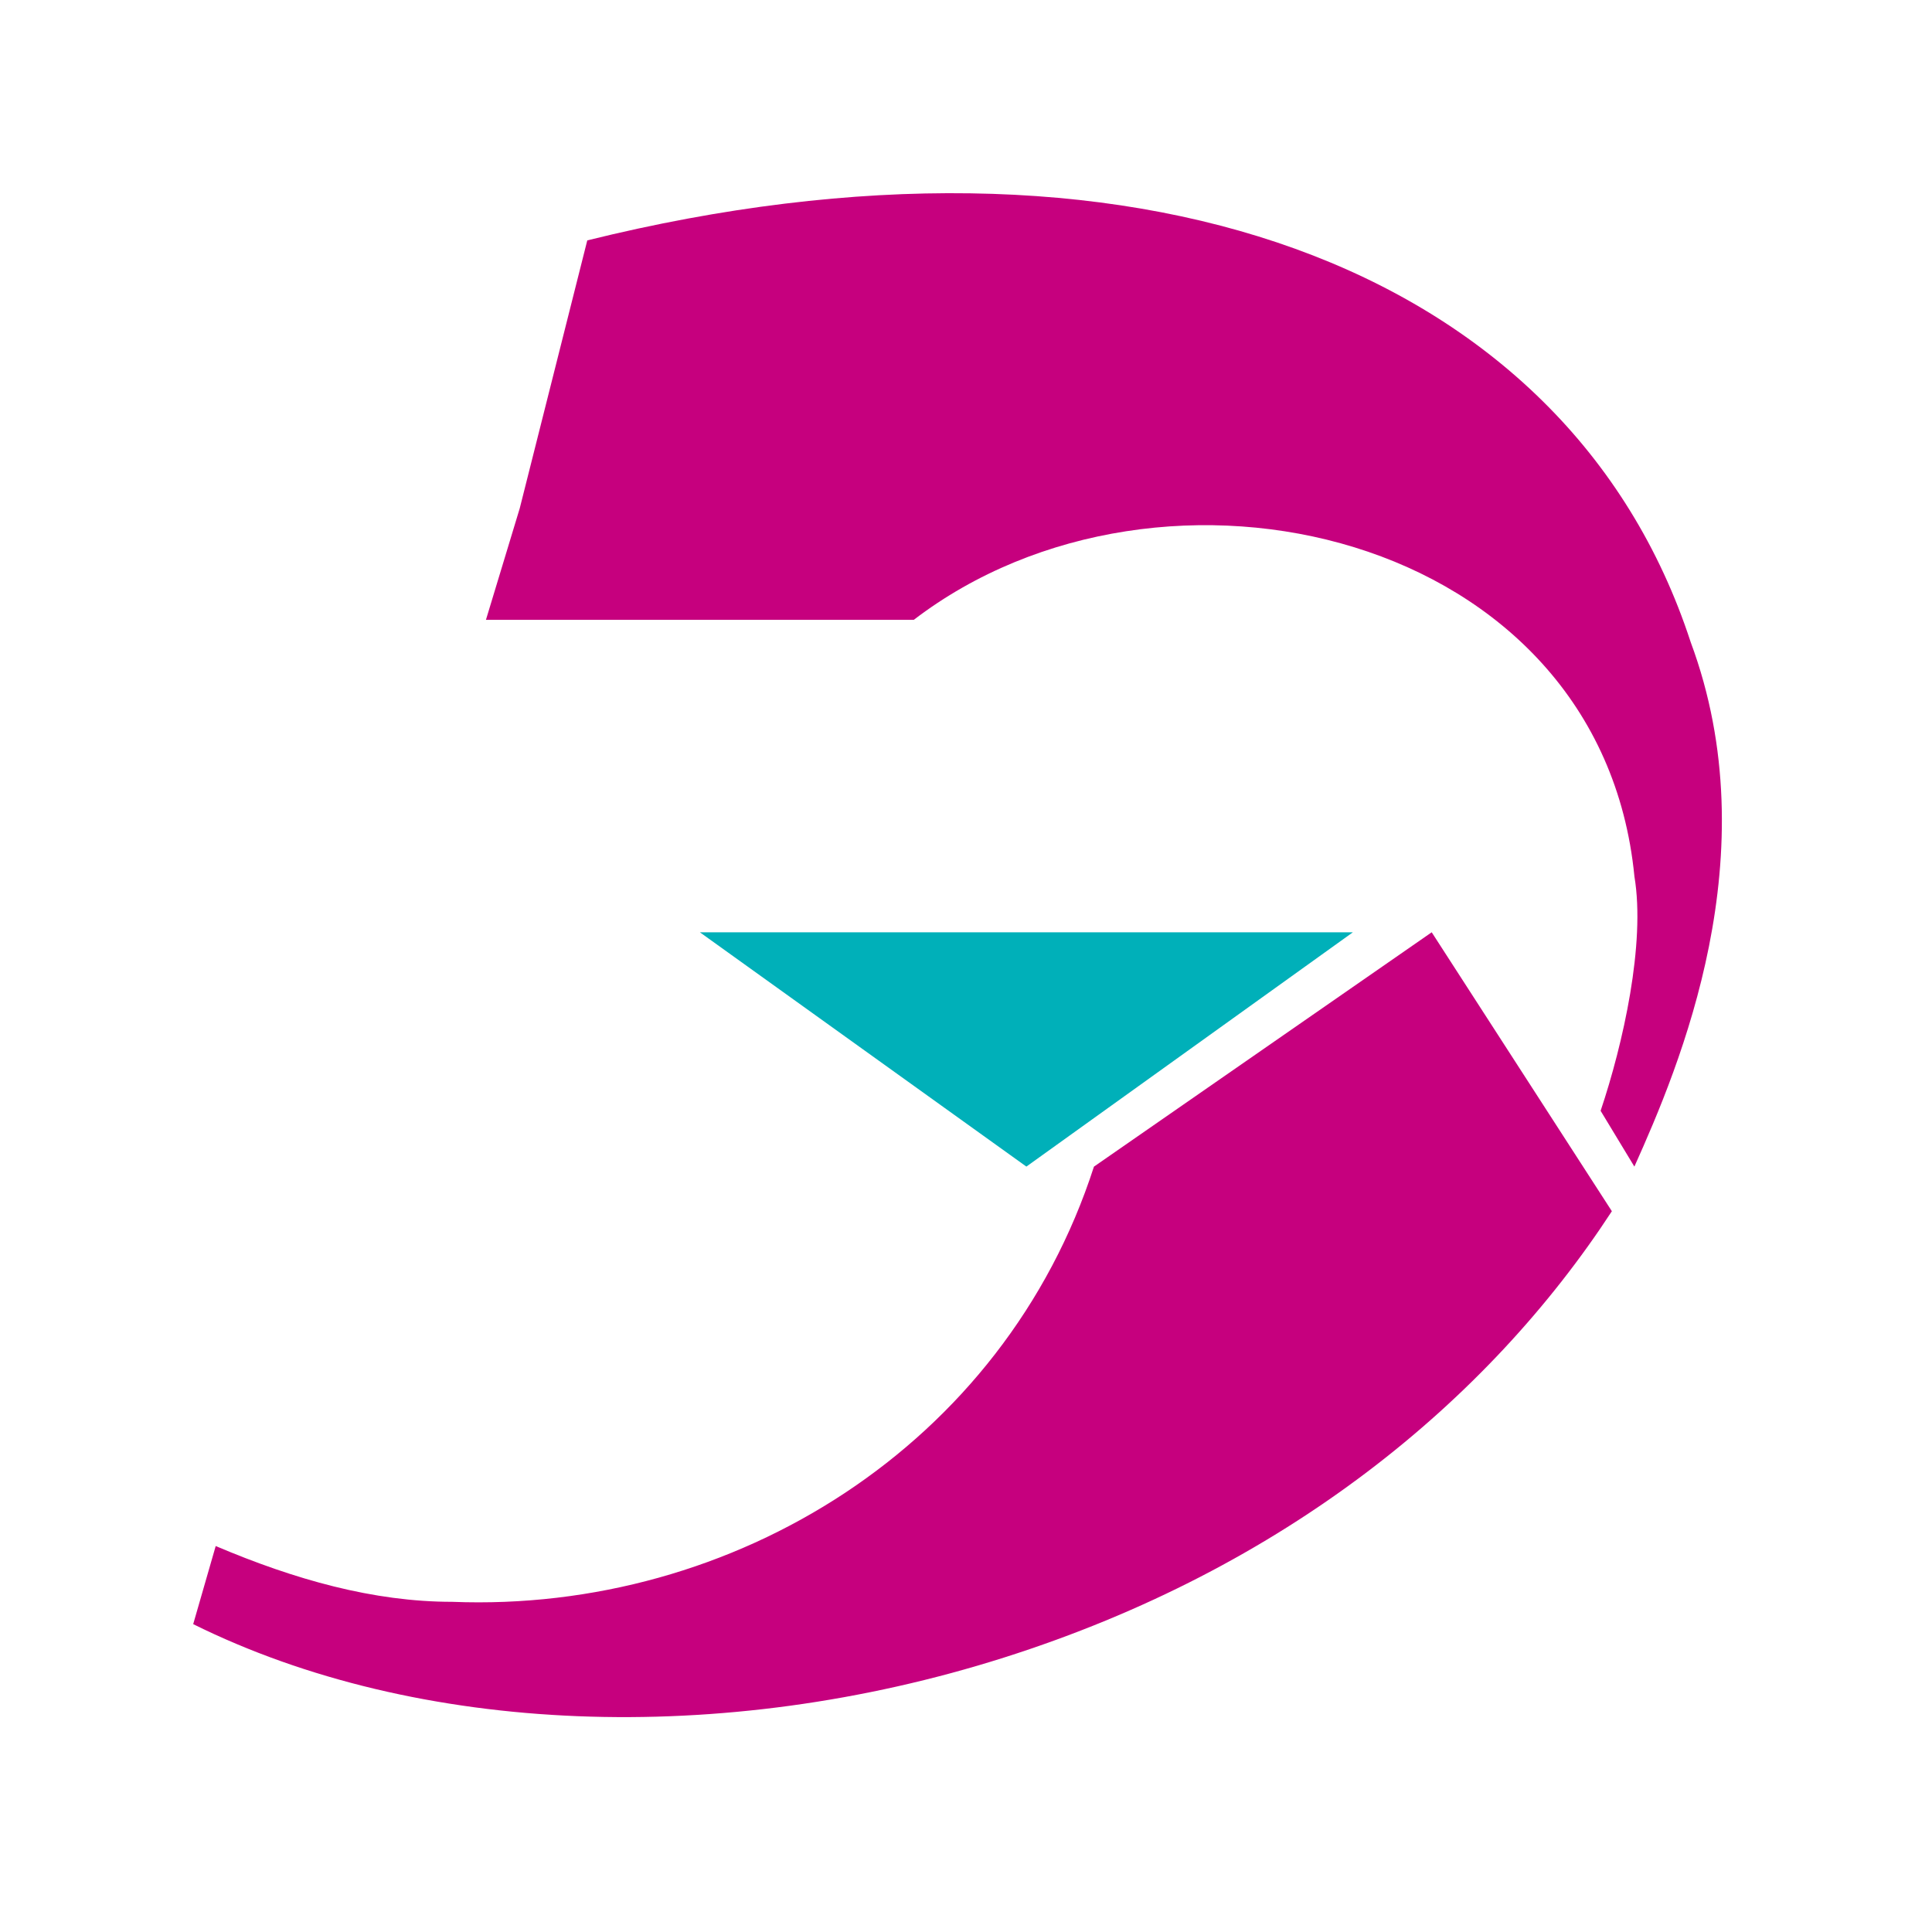
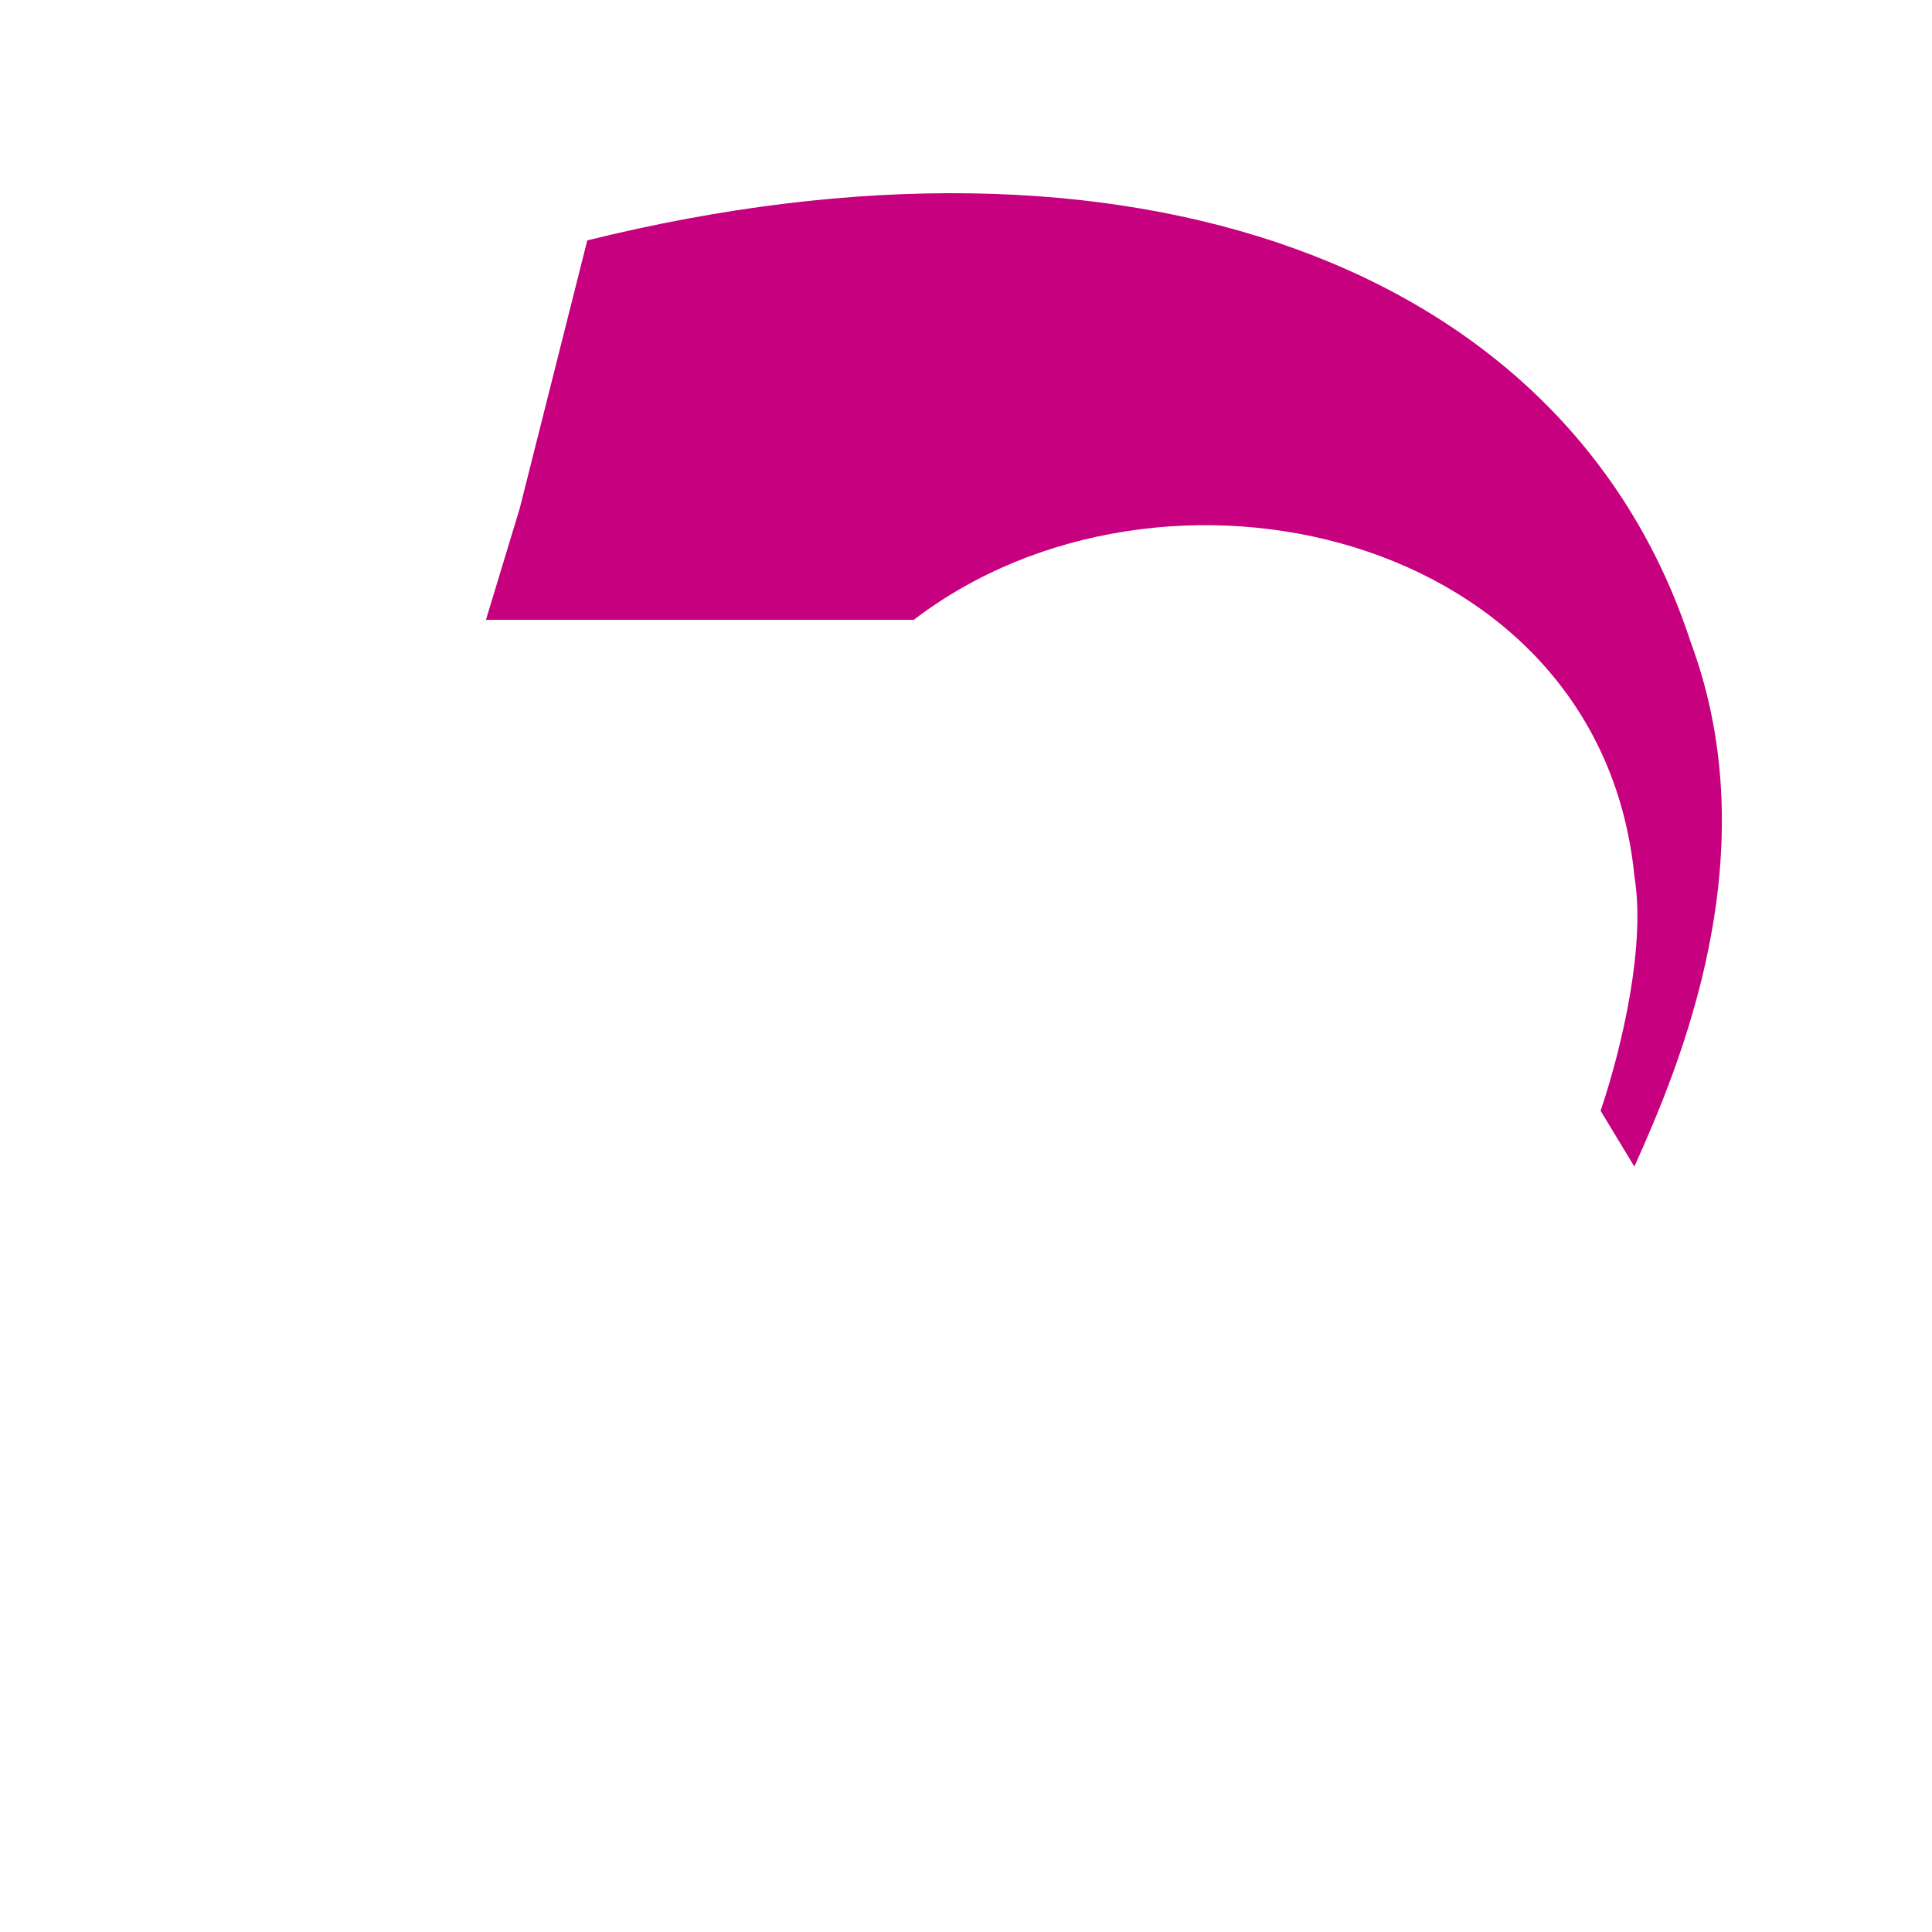
<svg xmlns="http://www.w3.org/2000/svg" width="40" height="40" fill="none">
-   <path d="m21.25 24.153-6.76-4.851h13.52l-6.76 4.851z" fill="#00B0B9" />
-   <path d="M33.372 25.077c-2.564 3.928-6.76 7.393-12.588 9.242C14.956 36.167 8.662 35.936 4 33.626l.466-1.617c1.632.693 3.264 1.155 4.896 1.155 5.827.23 11.422-3.235 13.287-9.01l6.993-4.852 3.73 5.775z" fill="#C6007E" />
  <path d="M35.004 13.295c1.632 4.39-.233 8.779-1.166 10.858l-.699-1.155c.466-1.386.932-3.465.7-4.852-.7-7.162-9.791-9.241-14.92-5.313h-8.858l.7-2.31 1.398-5.546c11.19-2.772 20.28.462 22.845 8.318z" fill="#C6007E" />
</svg>